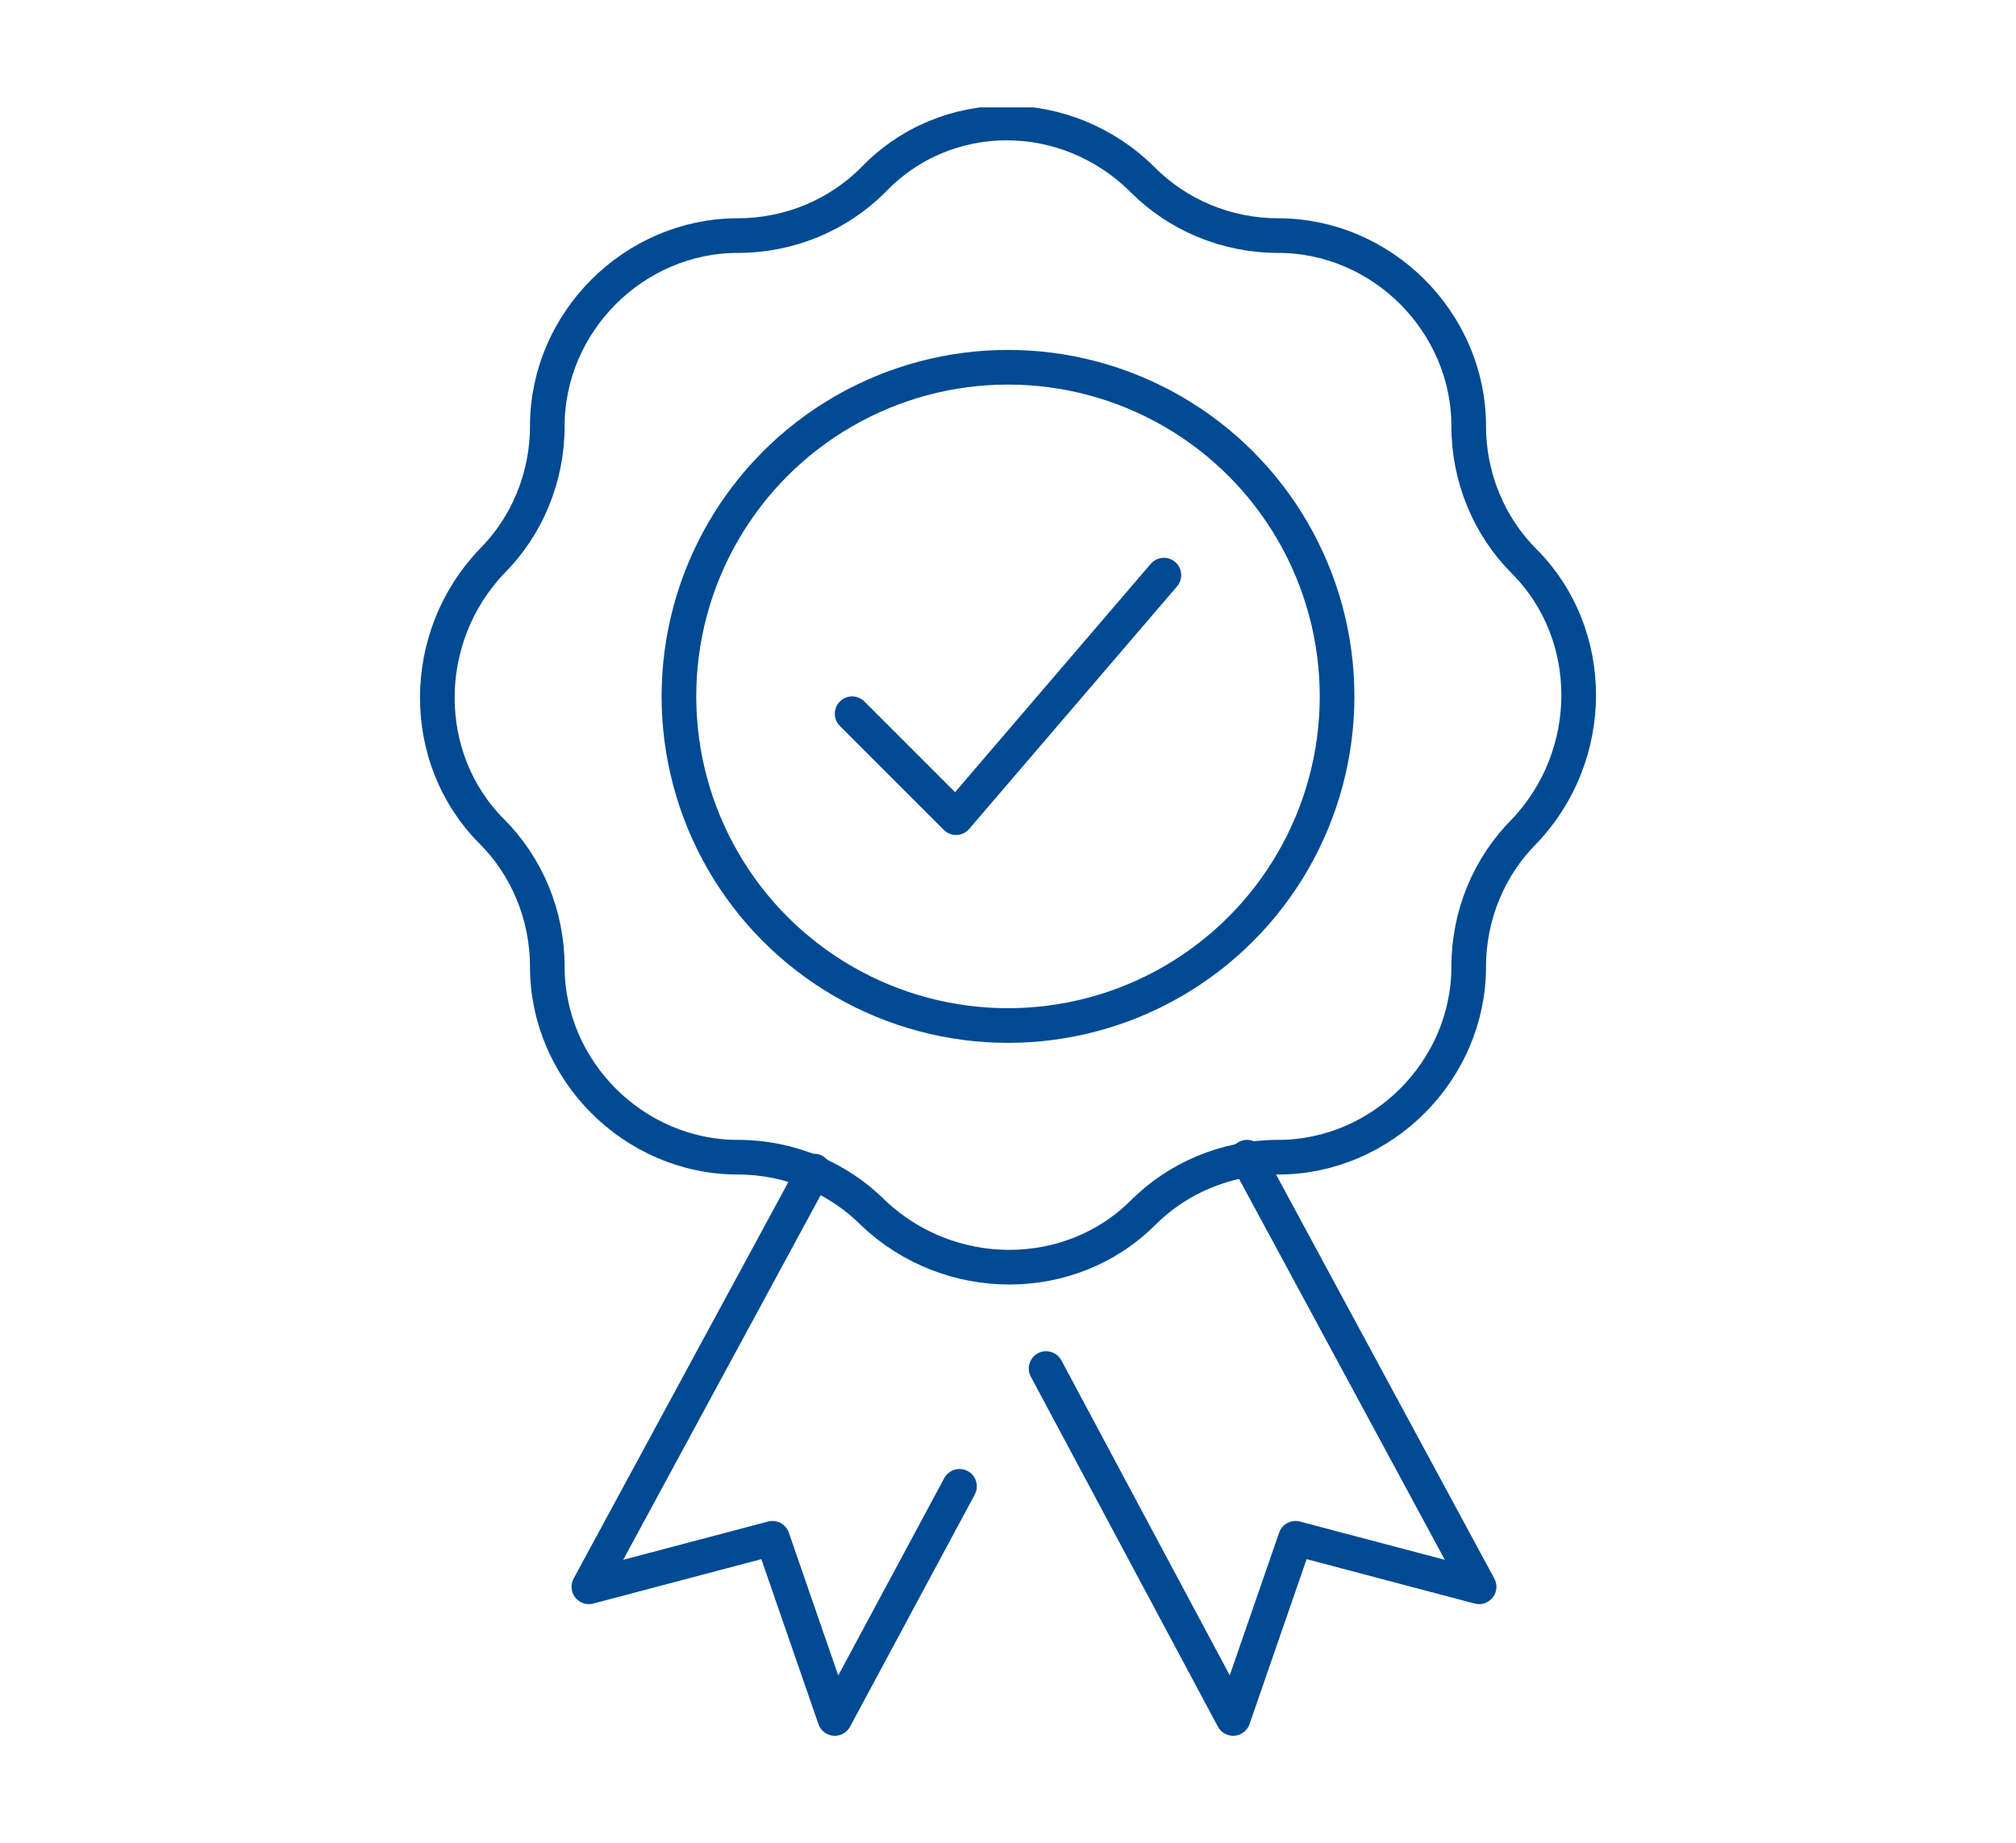
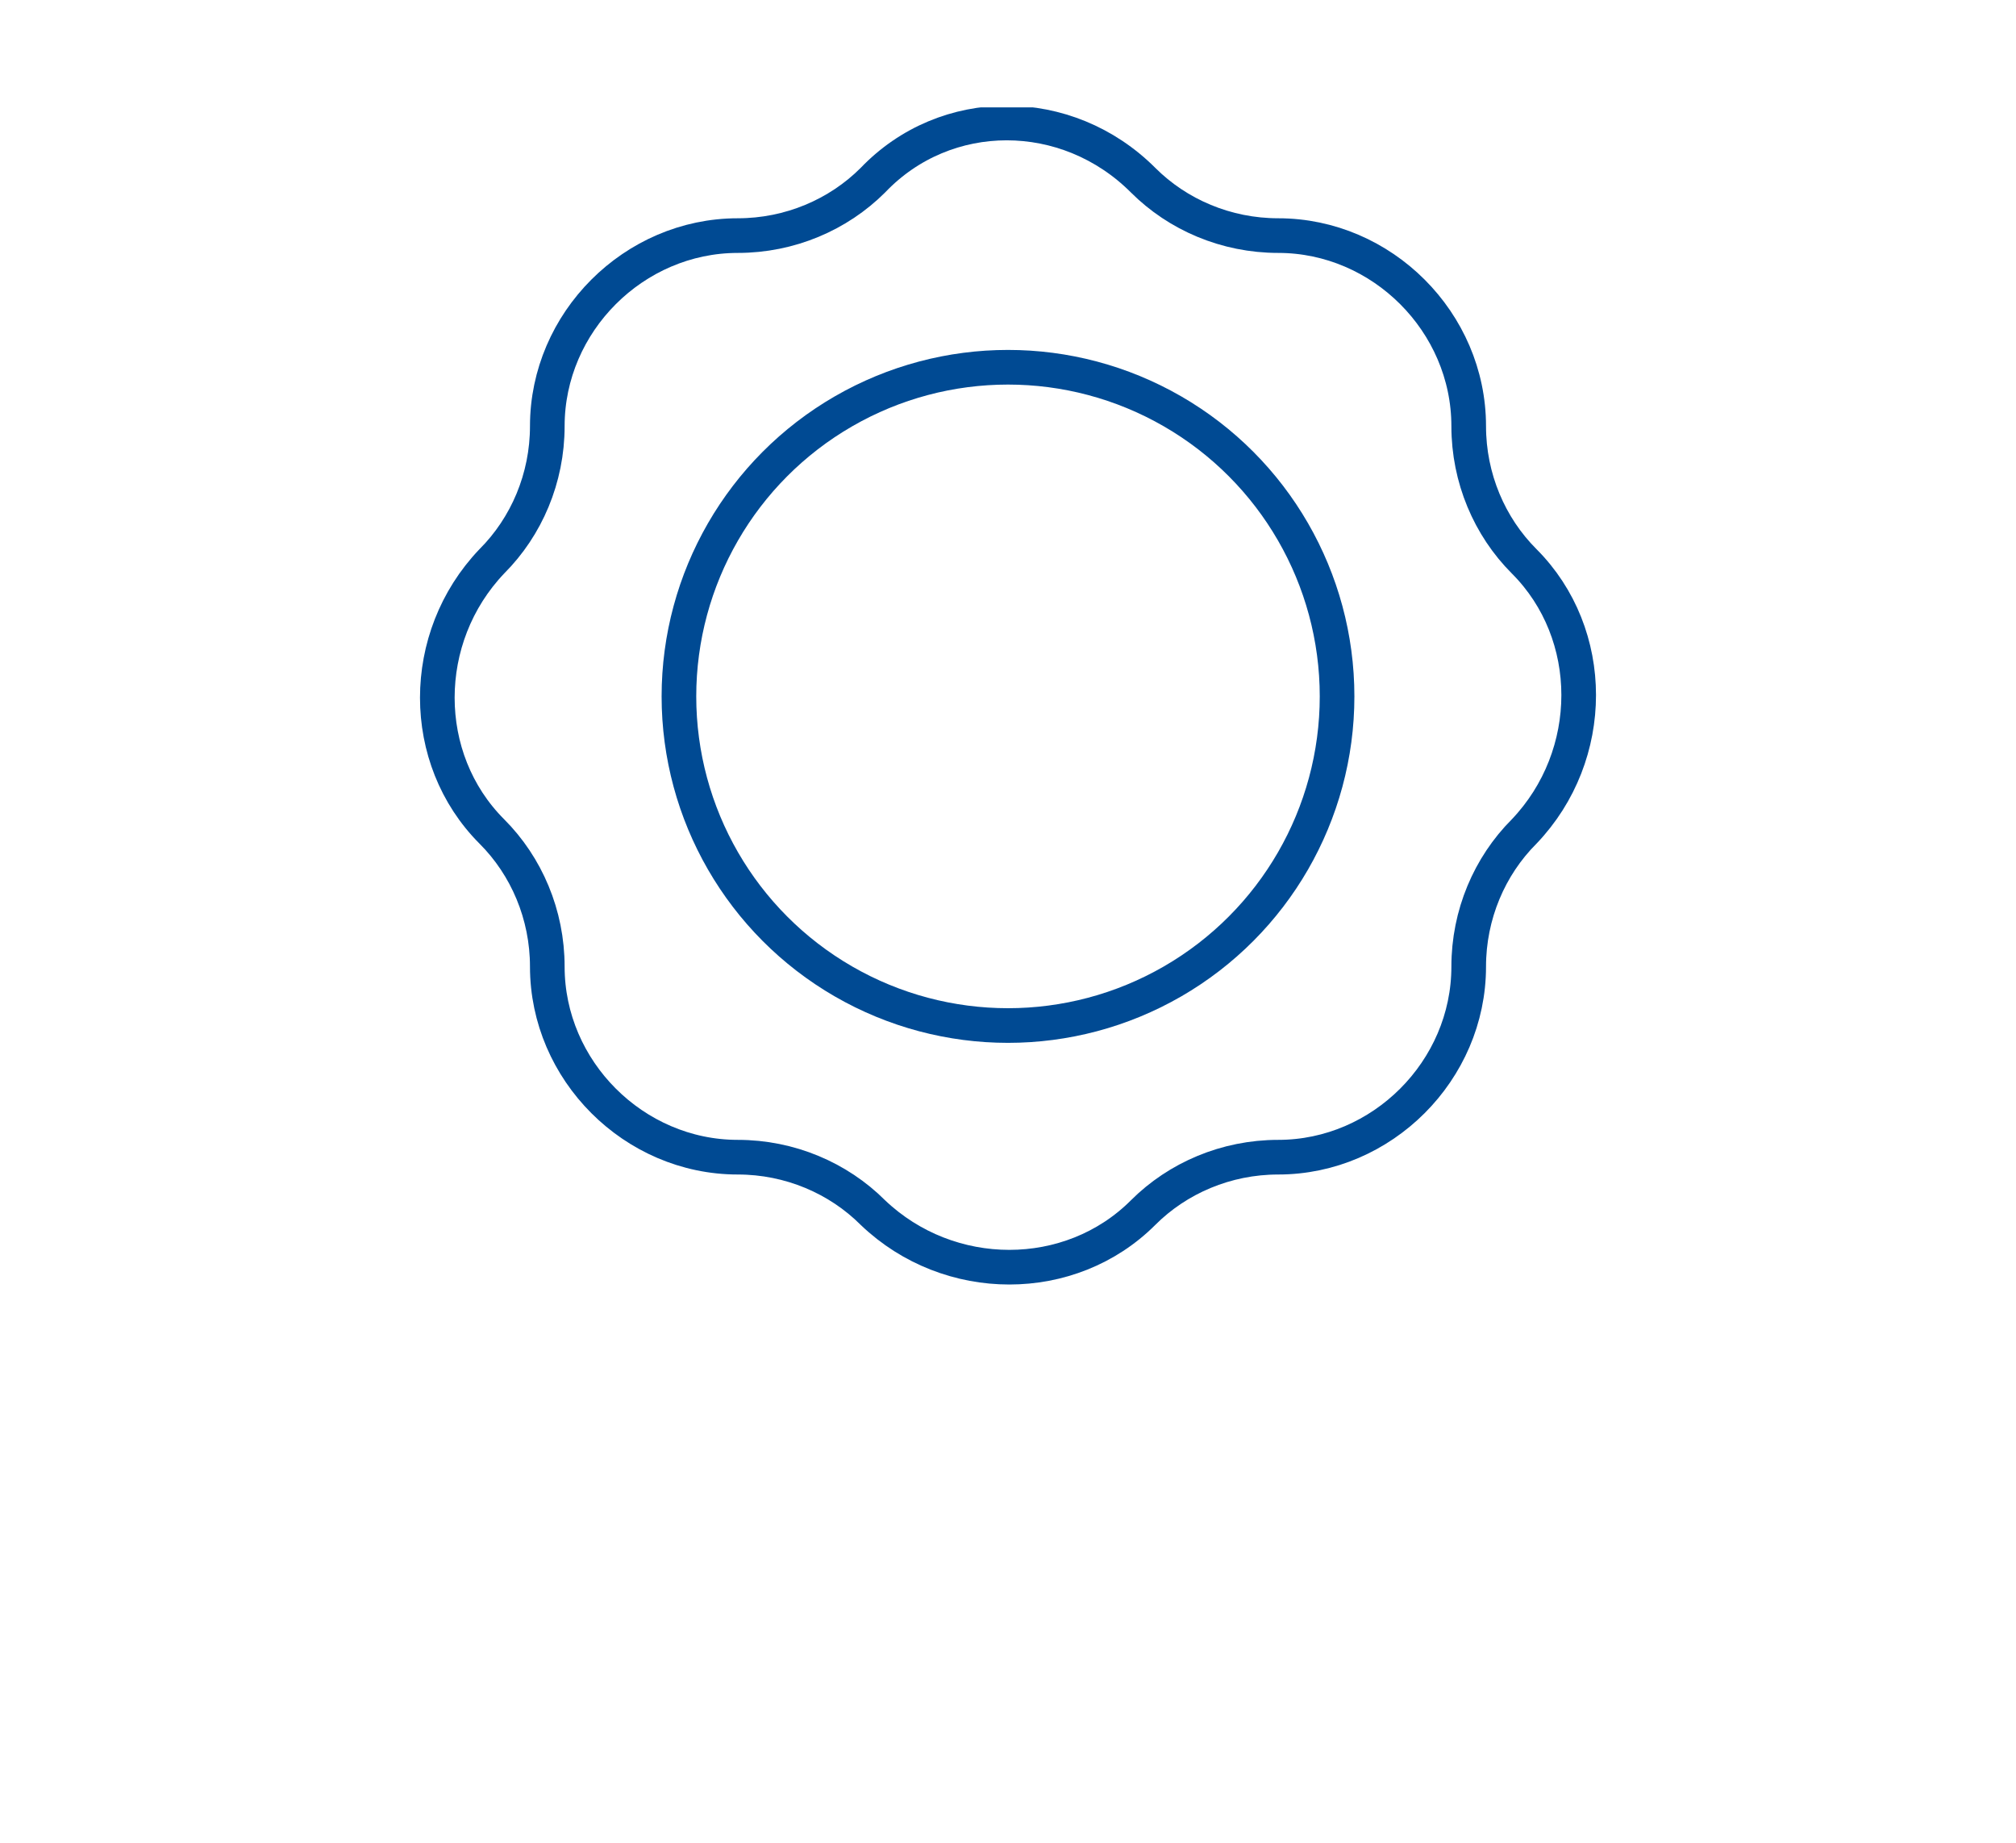
<svg xmlns="http://www.w3.org/2000/svg" enable-background="new 0 0 58.2 53.2" viewBox="0 0 58.2 53.2">
  <clipPath id="a">
    <path d="m12.1 3.1h34v47h-34z" />
  </clipPath>
  <g fill="none" stroke="#004a93" stroke-linejoin="round" stroke-miterlimit="10">
-     <path d="m24.6 20.6 3 3 6-7" stroke-linecap="round" />
    <path clip-path="url(#a)" d="m33 5.2c1 1 2.4 1.6 3.9 1.6 3 0 5.5 2.5 5.5 5.5 0 1.5.6 2.9 1.6 3.9 2.1 2.1 2.1 5.6 0 7.8-1 1-1.6 2.4-1.6 3.9 0 3-2.5 5.5-5.5 5.5-1.5 0-2.9.6-3.9 1.6-2.1 2.1-5.6 2.1-7.8 0-1-1-2.4-1.6-3.9-1.6-3 0-5.5-2.5-5.5-5.5 0-1.5-.6-2.9-1.6-3.9-2.1-2.1-2.1-5.6 0-7.8 1-1 1.6-2.4 1.6-3.9 0-3 2.5-5.5 5.5-5.5 1.5 0 2.9-.6 3.9-1.6 2.1-2.2 5.6-2.2 7.8 0z" />
-     <path clip-path="url(#a)" d="m23.5 33.8-6.5 12 5.3-1.4 1.8 5.2 3.6-6.7m8.3-9.5 6.7 12.4-5.3-1.4-1.8 5.2-5.4-10.1" stroke-linecap="round" />
    <circle clip-path="url(#a)" cx="29.1" cy="20.1" r="9.5" />
  </g>
</svg>